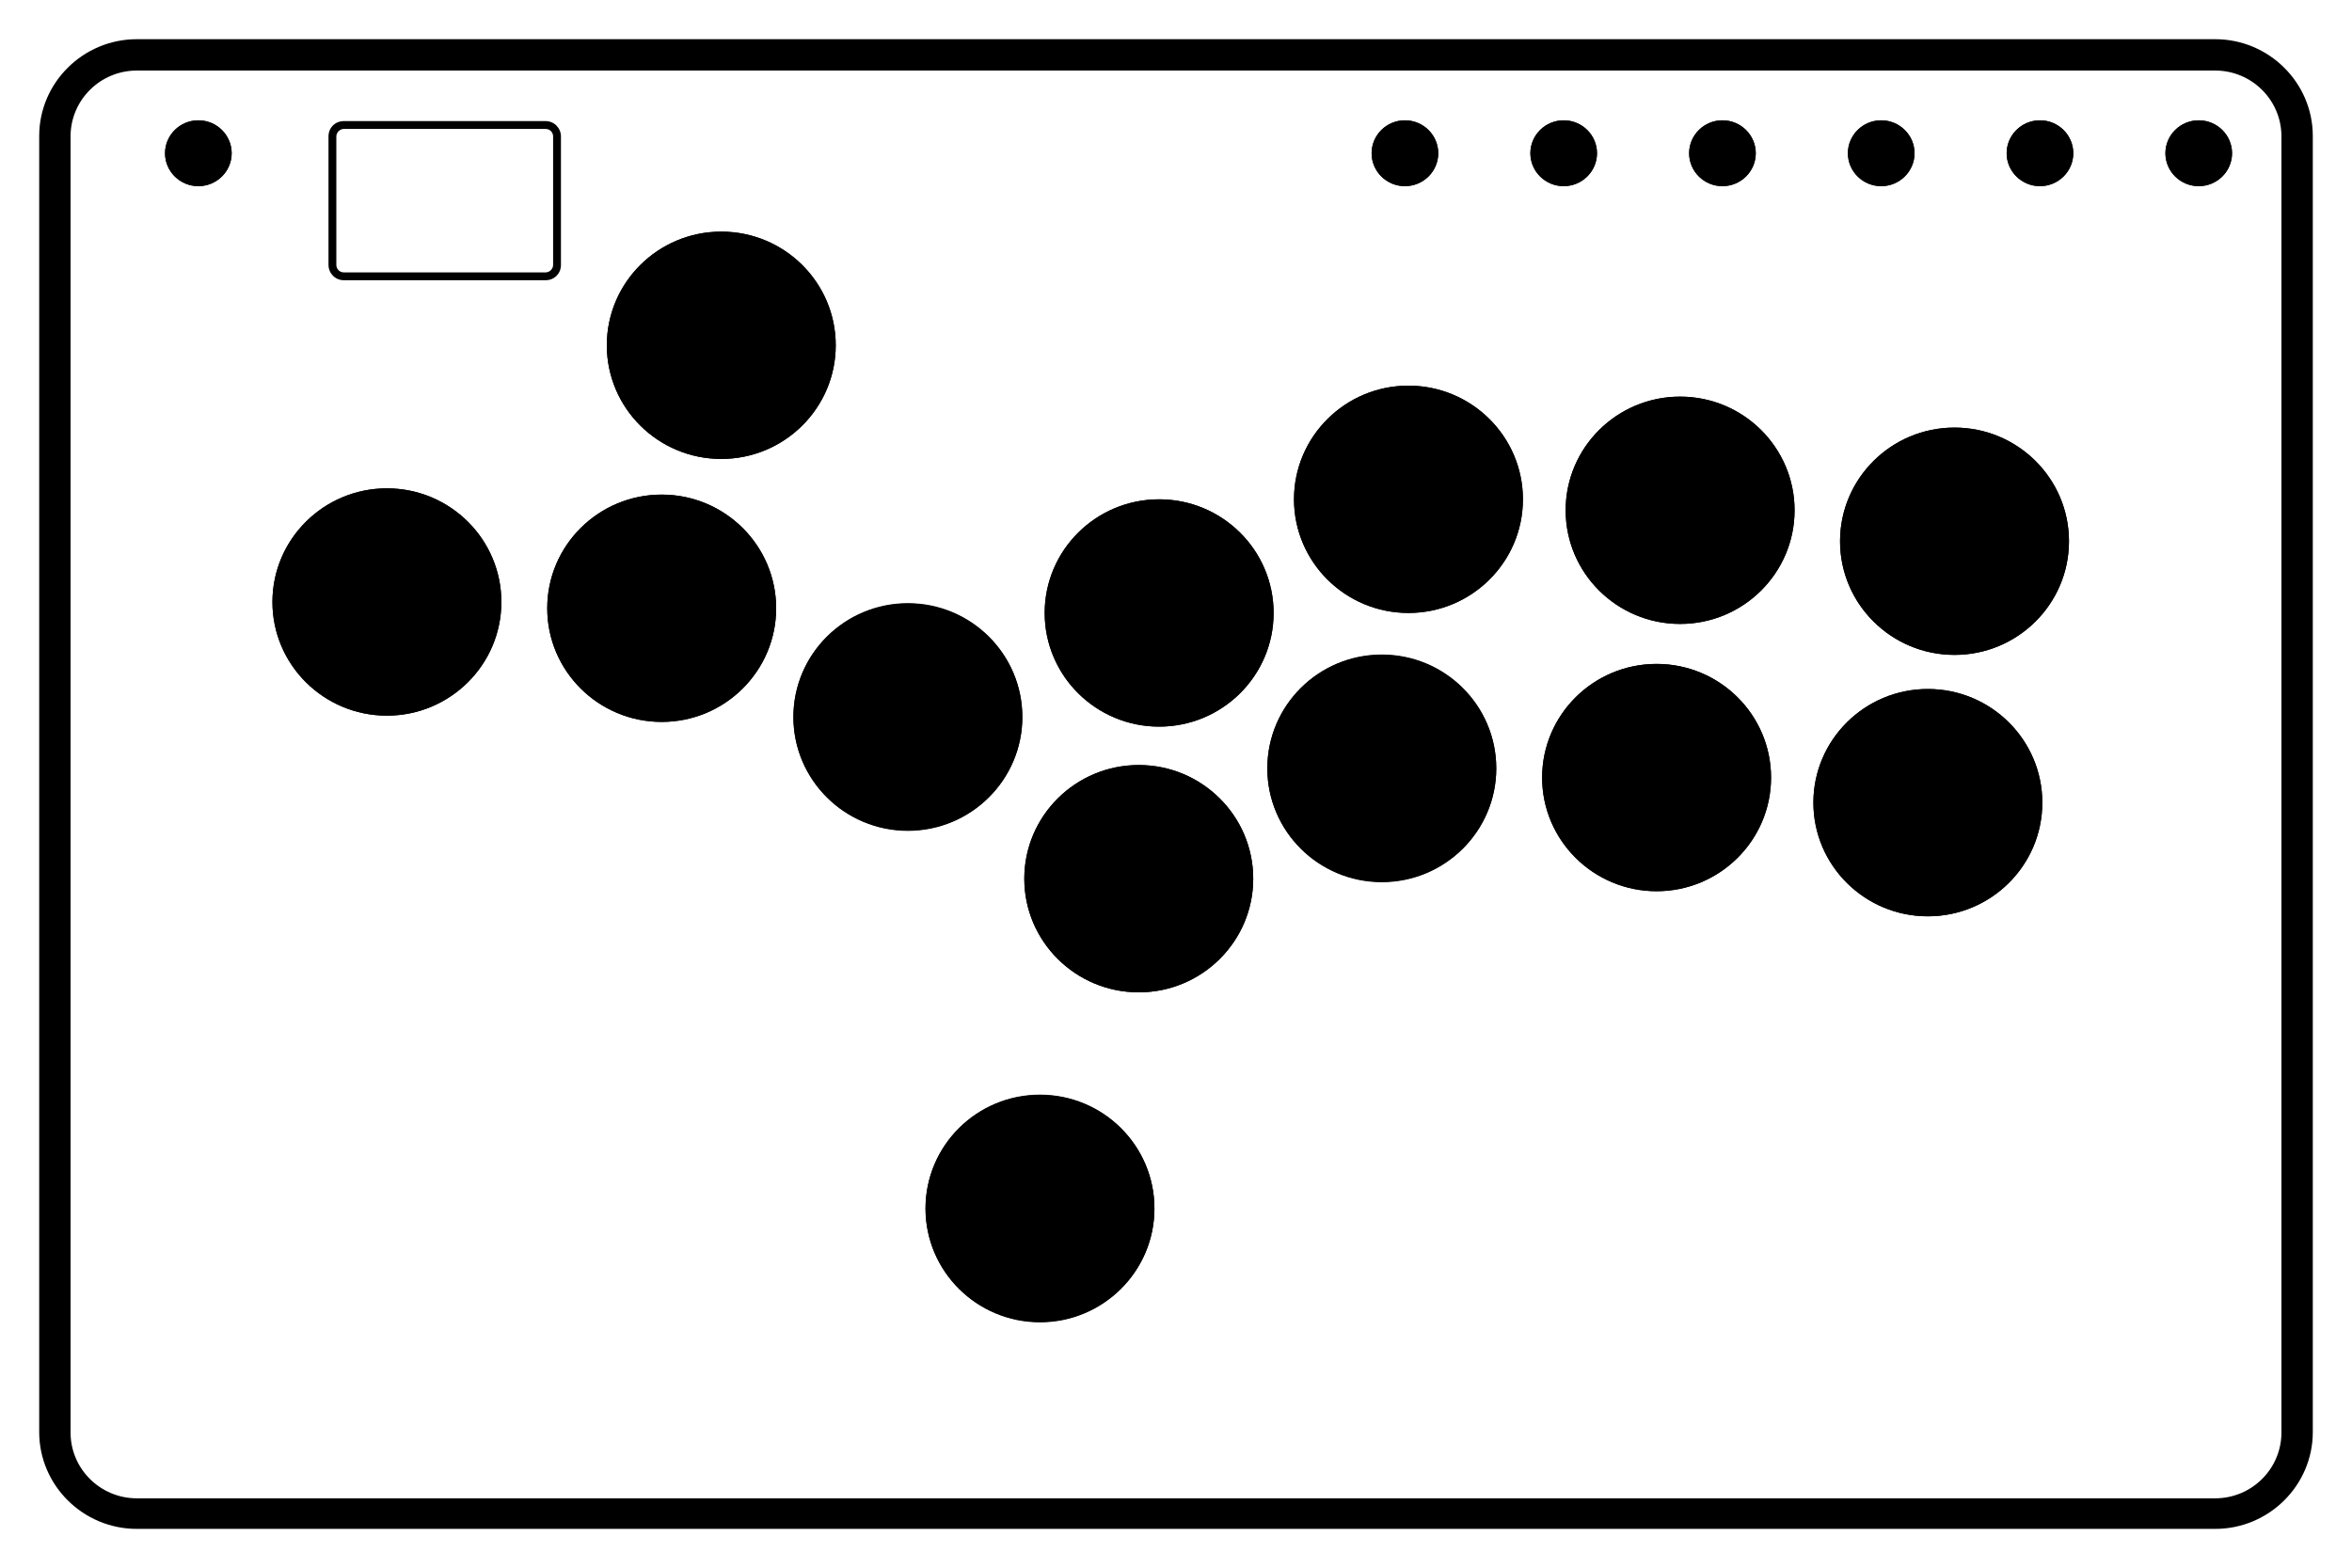
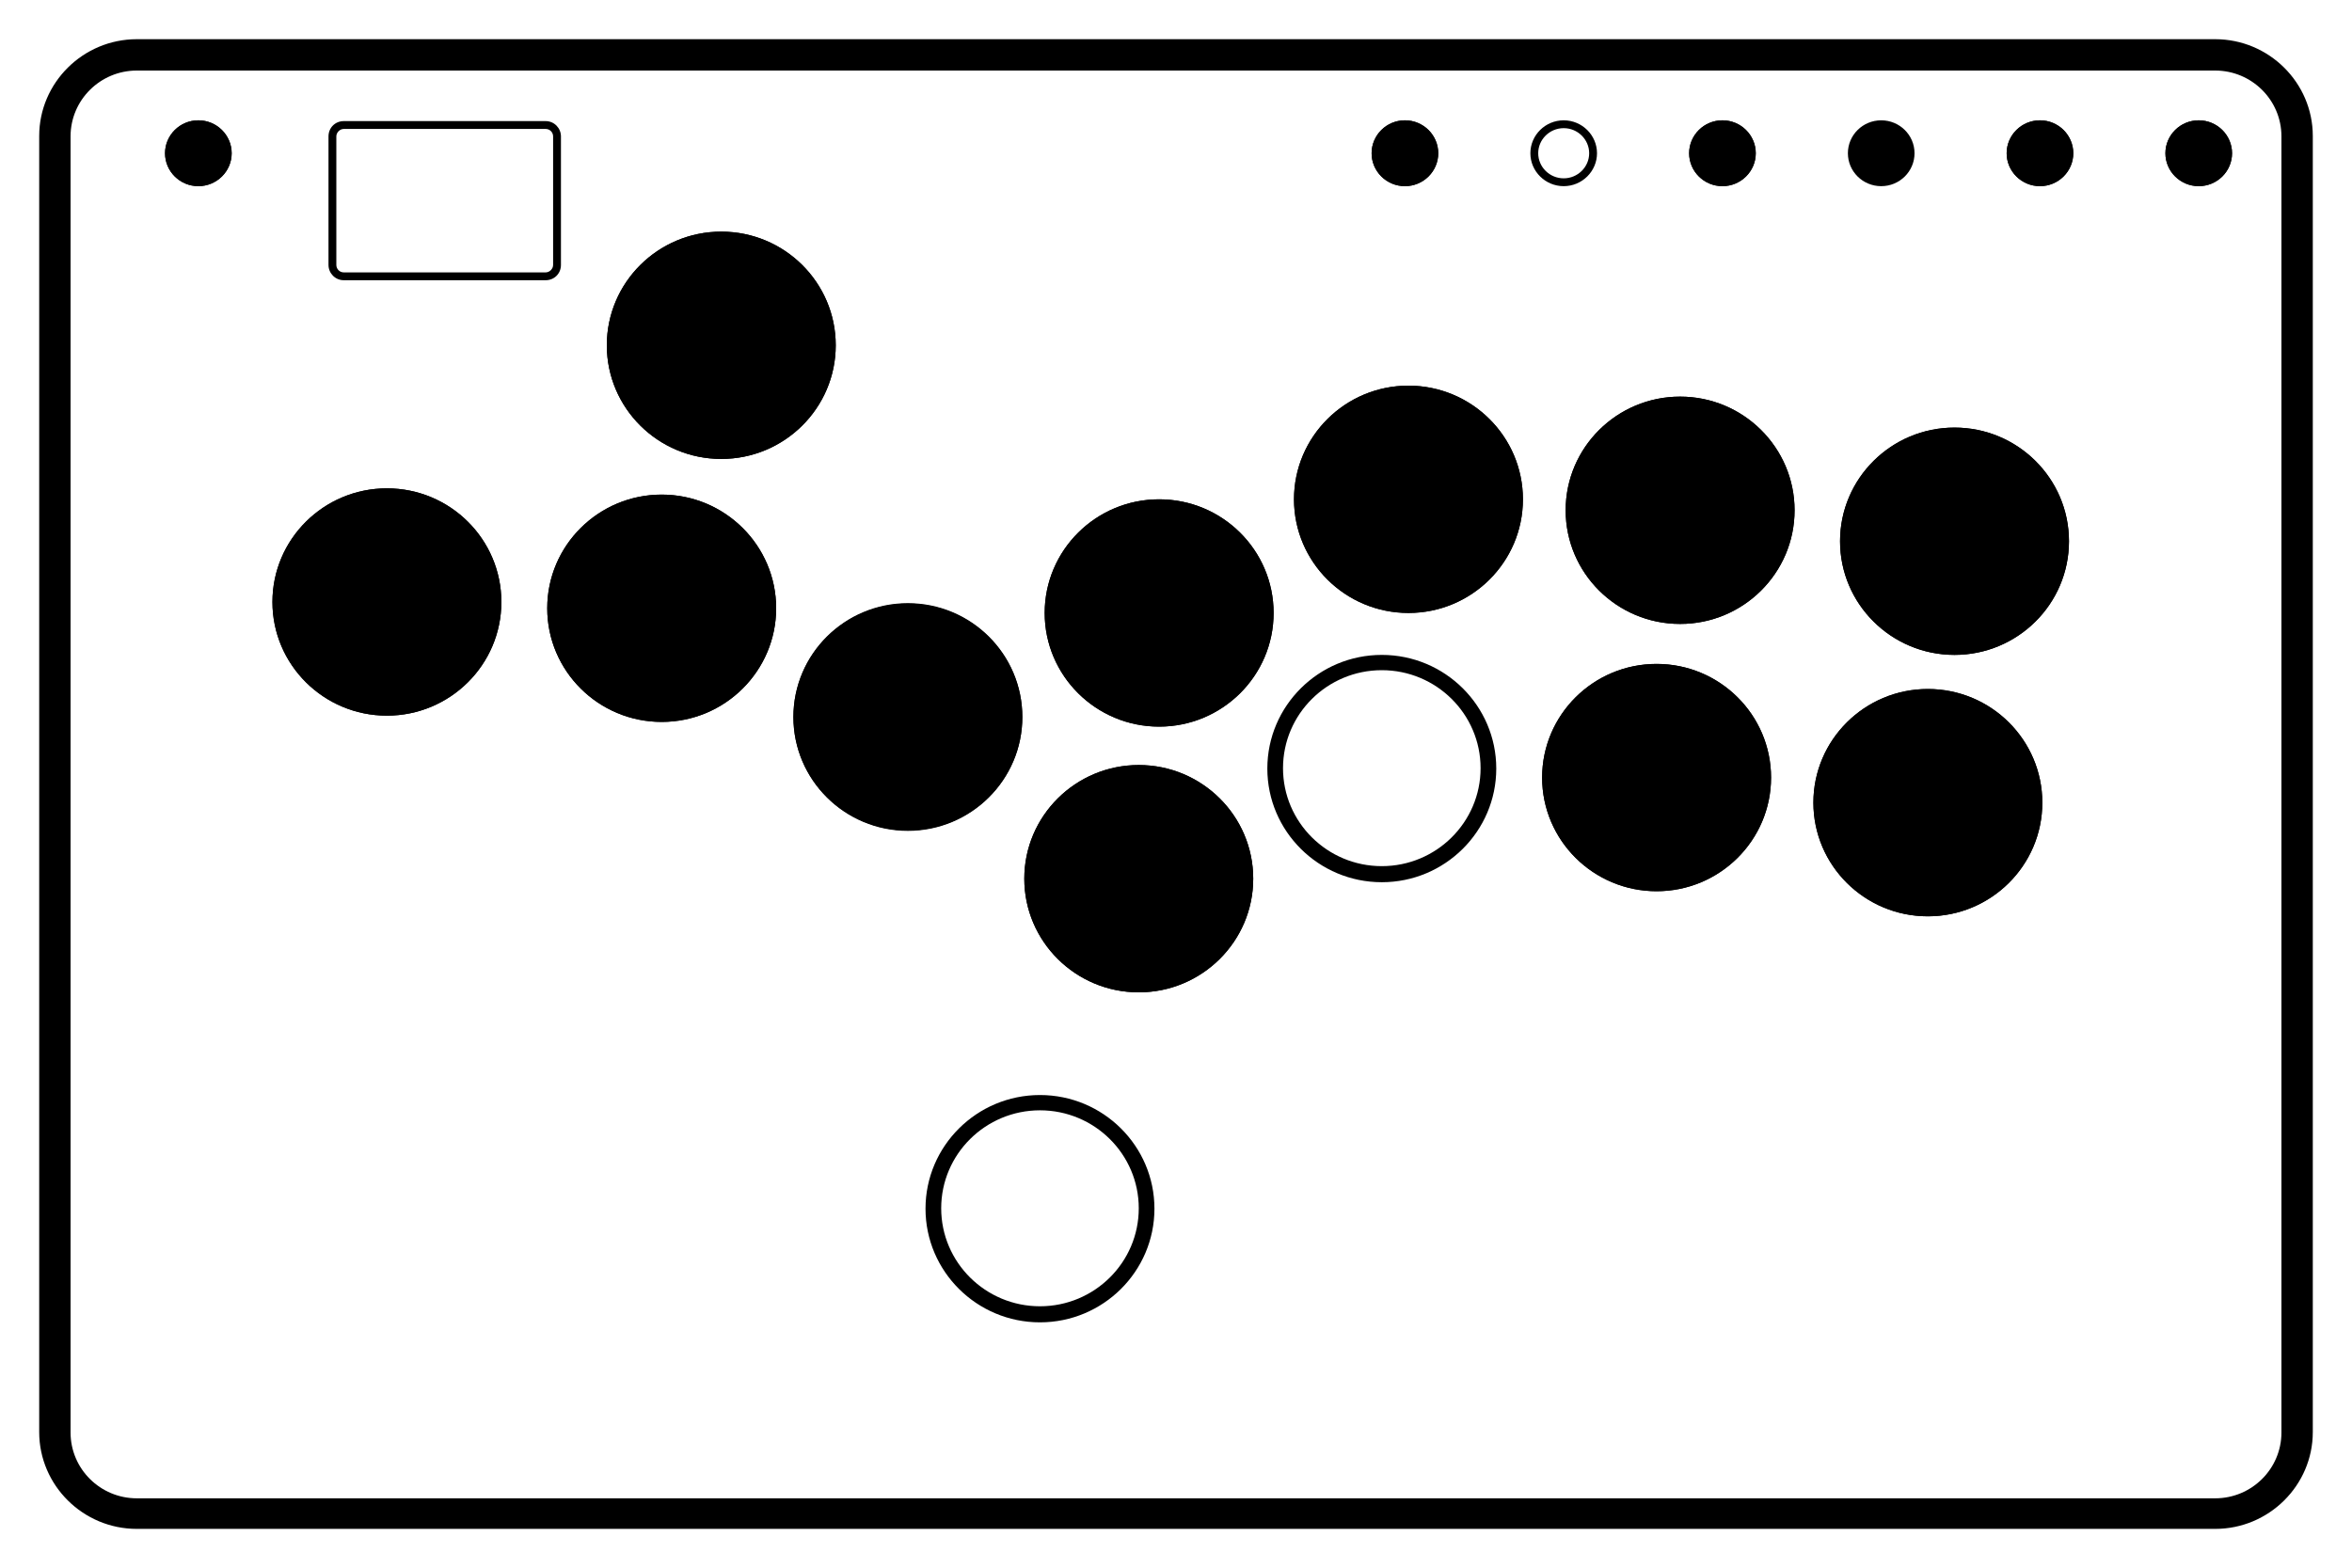
<svg xmlns="http://www.w3.org/2000/svg" fill="none" version="1.1" width="60" height="40" viewBox="0 0 60 40">
  <g>
    <g>
      <path d="M56.51,39.01L3.49,39.01C2.12,39.01,1,37.9,1,36.54L1,3.47C1,2.11,2.12,1,3.49,1L56.51,1C57.88,1,59,2.11,59,3.47L59,36.54C59,37.9,57.88,39.01,56.51,39.01ZM3.49,1.8C2.56,1.8,1.8,2.55,1.8,3.48L1.8,36.55C1.8,37.48,2.56,38.23,3.49,38.23L56.51,38.23C57.44,38.23,58.2,37.48,58.2,36.55L58.2,3.48C58.2,2.55,57.44,1.8,56.51,1.8L3.49,1.8Z" fill="#000000" fill-opacity="1" style="mix-blend-mode:passthrough" />
    </g>
    <g>
      <g>
        <g>
          <ellipse cx="9.87" cy="15.36" rx="2.92" ry="2.9" fill="#000000" fill-opacity="1" style="mix-blend-mode:passthrough" />
        </g>
        <g>
          <path d="M9.87,12.86C11.26,12.86,12.39,13.98,12.39,15.36C12.39,16.74,11.26,17.86,9.87,17.86C8.48,17.86,7.35,16.74,7.35,15.36C7.35,13.98,8.48,12.86,9.87,12.86ZM9.87,12.46C8.26,12.46,6.95,13.76,6.95,15.36C6.95,16.96,8.26,18.26,9.87,18.26C11.48,18.26,12.79,16.96,12.79,15.36C12.79,13.76,11.48,12.46,9.87,12.46Z" fill="#000000" fill-opacity="1" style="mix-blend-mode:passthrough" />
        </g>
      </g>
      <g>
        <g>
          <ellipse cx="16.88" cy="15.52" rx="2.92" ry="2.9" fill="#000000" fill-opacity="1" style="mix-blend-mode:passthrough" />
        </g>
        <g>
          <path d="M16.88,13.01C18.27,13.01,19.4,14.13,19.4,15.51C19.4,16.89,18.27,18.01,16.88,18.01C15.49,18.01,14.36,16.89,14.36,15.51C14.36,14.13,15.49,13.01,16.88,13.01ZM16.88,12.62C15.27,12.62,13.96,13.92,13.96,15.52C13.96,17.12,15.27,18.42,16.88,18.42C18.49,18.42,19.8,17.12,19.8,15.52C19.8,13.92,18.49,12.62,16.88,12.62Z" fill="#000000" fill-opacity="1" style="mix-blend-mode:passthrough" />
        </g>
      </g>
      <g>
        <g>
          <ellipse cx="18.4" cy="8.81" rx="2.92" ry="2.9" fill="#000000" fill-opacity="1" style="mix-blend-mode:passthrough" />
        </g>
        <g>
          <path d="M18.4,6.31C19.79,6.31,20.92,7.43,20.92,8.81C20.92,10.19,19.79,11.31,18.4,11.31C17.01,11.31,15.88,10.19,15.88,8.81C15.88,7.43,17.01,6.31,18.4,6.31ZM18.4,5.91C16.79,5.91,15.48,7.21,15.48,8.81C15.48,10.41,16.79,11.71,18.4,11.71C20.01,11.71,21.32,10.41,21.32,8.81C21.32,7.21,20.01,5.91,18.4,5.91Z" fill="#000000" fill-opacity="1" style="mix-blend-mode:passthrough" />
        </g>
      </g>
      <g>
        <g>
          <ellipse cx="23.16" cy="18.29" rx="2.92" ry="2.9" fill="#000000" fill-opacity="1" style="mix-blend-mode:passthrough" />
        </g>
        <g>
          <path d="M23.16,15.79C24.55,15.79,25.68,16.91,25.68,18.29C25.68,19.67,24.55,20.79,23.16,20.79C21.77,20.79,20.64,19.67,20.64,18.29C20.64,16.91,21.77,15.79,23.16,15.79ZM23.16,15.4C21.55,15.4,20.24,16.7,20.24,18.3C20.24,19.9,21.55,21.2,23.16,21.2C24.77,21.2,26.08,19.9,26.08,18.3C26.08,16.7,24.77,15.4,23.16,15.4Z" fill="#000000" fill-opacity="1" style="mix-blend-mode:passthrough" />
        </g>
      </g>
      <g>
        <g>
-           <ellipse cx="26.53" cy="30.83" rx="2.92" ry="2.9" fill="#000000" fill-opacity="1" style="mix-blend-mode:passthrough" />
-         </g>
+           </g>
        <g>
          <path d="M26.53,28.33C27.92,28.33,29.05,29.45,29.05,30.83C29.05,32.21,27.92,33.33,26.53,33.33C25.14,33.33,24.01,32.21,24.01,30.83C24.01,29.45,25.14,28.33,26.53,28.33ZM26.53,27.94C24.92,27.94,23.61,29.24,23.61,30.84C23.61,32.44,24.92,33.74,26.53,33.74C28.14,33.74,29.45,32.44,29.45,30.84C29.45,29.24,28.14,27.94,26.53,27.94Z" fill="#000000" fill-opacity="1" style="mix-blend-mode:passthrough" />
        </g>
      </g>
      <g>
        <g>
          <ellipse cx="29.05" cy="22.42" rx="2.92" ry="2.9" fill="#000000" fill-opacity="1" style="mix-blend-mode:passthrough" />
        </g>
        <g>
          <path d="M29.05,19.92C30.44,19.92,31.57,21.04,31.57,22.42C31.57,23.8,30.44,24.92,29.05,24.92C27.66,24.92,26.53,23.8,26.53,22.42C26.53,21.04,27.66,19.92,29.05,19.92ZM29.05,19.52C27.44,19.52,26.13,20.82,26.13,22.42C26.13,24.02,27.44,25.32,29.05,25.32C30.66,25.32,31.97,24.02,31.97,22.42C31.97,20.82,30.66,19.52,29.05,19.52Z" fill="#000000" fill-opacity="1" style="mix-blend-mode:passthrough" />
        </g>
      </g>
      <g>
        <g>
          <ellipse cx="29.57" cy="15.64" rx="2.92" ry="2.9" fill="#000000" fill-opacity="1" style="mix-blend-mode:passthrough" />
        </g>
        <g>
          <path d="M29.57,13.13C30.96,13.13,32.09,14.25,32.09,15.63C32.09,17.01,30.96,18.13,29.57,18.13C28.18,18.13,27.05,17.01,27.05,15.63C27.05,14.25,28.18,13.13,29.57,13.13ZM29.57,12.74C27.96,12.74,26.65,14.04,26.65,15.64C26.65,17.24,27.96,18.54,29.57,18.54C31.18,18.54,32.49,17.24,32.49,15.64C32.49,14.04,31.18,12.74,29.57,12.74Z" fill="#000000" fill-opacity="1" style="mix-blend-mode:passthrough" />
        </g>
      </g>
      <g>
        <g>
          <ellipse cx="35.93" cy="12.74" rx="2.92" ry="2.9" fill="#000000" fill-opacity="1" style="mix-blend-mode:passthrough" />
        </g>
        <g>
          <path d="M35.93,10.24C37.32,10.24,38.45,11.36,38.45,12.74C38.45,14.12,37.32,15.24,35.93,15.24C34.54,15.24,33.41,14.12,33.41,12.74C33.41,11.36,34.54,10.24,35.93,10.24ZM35.93,9.84C34.32,9.84,33.01,11.14,33.01,12.74C33.01,14.34,34.32,15.64,35.93,15.64C37.54,15.64,38.85,14.34,38.85,12.74C38.85,11.14,37.54,9.84,35.93,9.84Z" fill="#000000" fill-opacity="1" style="mix-blend-mode:passthrough" />
        </g>
      </g>
      <g>
        <g>
-           <ellipse cx="35.25" cy="19.6" rx="2.92" ry="2.9" fill="#000000" fill-opacity="1" style="mix-blend-mode:passthrough" />
-         </g>
+           </g>
        <g>
          <path d="M35.25,17.1C36.64,17.1,37.77,18.22,37.77,19.6C37.77,20.98,36.64,22.1,35.25,22.1C33.86,22.1,32.73,20.98,32.73,19.6C32.73,18.22,33.86,17.1,35.25,17.1ZM35.25,16.71C33.64,16.71,32.33,18.01,32.33,19.61C32.33,21.21,33.64,22.51,35.25,22.51C36.86,22.51,38.17,21.21,38.17,19.61C38.17,18.01,36.86,16.71,35.25,16.71Z" fill="#000000" fill-opacity="1" style="mix-blend-mode:passthrough" />
        </g>
      </g>
      <g>
        <g>
          <ellipse cx="42.26" cy="19.84" rx="2.92" ry="2.9" fill="#000000" fill-opacity="1" style="mix-blend-mode:passthrough" />
        </g>
        <g>
-           <path d="M42.26,17.34C43.65,17.34,44.78,18.46,44.78,19.84C44.78,21.22,43.65,22.34,42.26,22.34C40.87,22.34,39.74,21.22,39.74,19.84C39.74,18.46,40.87,17.34,42.26,17.34ZM42.26,16.94C40.65,16.94,39.34,18.24,39.34,19.84C39.34,21.44,40.65,22.74,42.26,22.74C43.87,22.74,45.18,21.44,45.18,19.84C45.18,18.24,43.87,16.94,42.26,16.94Z" fill="#000000" fill-opacity="1" style="mix-blend-mode:passthrough" />
+           <path d="M42.26,17.34C43.65,17.34,44.78,18.46,44.78,19.84C44.78,21.22,43.65,22.34,42.26,22.34C40.87,22.34,39.74,21.22,39.74,19.84C39.74,18.46,40.87,17.34,42.26,17.34ZM42.26,16.94C40.65,16.94,39.34,18.24,39.34,19.84C39.34,21.44,40.65,22.74,42.26,22.74C43.87,22.74,45.18,21.44,45.18,19.84C45.18,18.24,43.87,16.94,42.26,16.94" fill="#000000" fill-opacity="1" style="mix-blend-mode:passthrough" />
        </g>
      </g>
      <g>
        <g>
          <ellipse cx="42.86" cy="13.02" rx="2.92" ry="2.9" fill="#000000" fill-opacity="1" style="mix-blend-mode:passthrough" />
        </g>
        <g>
          <path d="M42.86,10.51C44.25,10.51,45.38,11.63,45.38,13.01C45.38,14.39,44.25,15.51,42.86,15.51C41.47,15.51,40.34,14.39,40.34,13.01C40.34,11.63,41.47,10.51,42.86,10.51ZM42.86,10.12C41.25,10.12,39.94,11.42,39.94,13.02C39.94,14.62,41.25,15.92,42.86,15.92C44.47,15.92,45.78,14.62,45.78,13.02C45.78,11.42,44.47,10.12,42.86,10.12Z" fill="#000000" fill-opacity="1" style="mix-blend-mode:passthrough" />
        </g>
      </g>
      <g>
        <g>
          <ellipse cx="49.86" cy="13.81" rx="2.92" ry="2.9" fill="#000000" fill-opacity="1" style="mix-blend-mode:passthrough" />
        </g>
        <g>
          <path d="M49.86,11.31C51.25,11.31,52.38,12.43,52.38,13.81C52.38,15.19,51.25,16.31,49.86,16.31C48.47,16.31,47.34,15.19,47.34,13.81C47.34,12.43,48.47,11.31,49.86,11.31ZM49.86,10.91C48.25,10.91,46.94,12.21,46.94,13.81C46.94,15.41,48.25,16.71,49.86,16.71C51.47,16.71,52.78,15.41,52.78,13.81C52.78,12.21,51.47,10.91,49.86,10.91Z" fill="#000000" fill-opacity="1" style="mix-blend-mode:passthrough" />
        </g>
      </g>
      <g>
        <g>
          <ellipse cx="49.18" cy="20.48" rx="2.92" ry="2.9" fill="#000000" fill-opacity="1" style="mix-blend-mode:passthrough" />
        </g>
        <g>
          <path d="M49.18,17.97C50.57,17.97,51.7,19.09,51.7,20.47C51.7,21.85,50.57,22.97,49.18,22.97C47.79,22.97,46.66,21.85,46.66,20.47C46.66,19.09,47.79,17.97,49.18,17.97ZM49.18,17.58C47.57,17.58,46.26,18.88,46.26,20.48C46.26,22.08,47.57,23.38,49.18,23.38C50.79,23.38,52.1,22.08,52.1,20.48C52.1,18.88,50.79,17.58,49.18,17.58Z" fill="#000000" fill-opacity="1" style="mix-blend-mode:passthrough" />
        </g>
      </g>
    </g>
    <g>
      <g>
        <path d="M13.92,3.29C14.03,3.29,14.11,3.38,14.11,3.48L14.11,6.76C14.11,6.86,14.02,6.95,13.92,6.95L8.77,6.95C8.66,6.95,8.58,6.86,8.58,6.76L8.58,3.48C8.58,3.38,8.67,3.29,8.77,3.29L13.92,3.29ZM13.92,3.09L8.77,3.09C8.55,3.09,8.38,3.26,8.38,3.48L8.38,6.76C8.38,6.97,8.55,7.15,8.77,7.15L13.92,7.15C14.14,7.15,14.31,6.98,14.31,6.76L14.31,3.48C14.31,3.27,14.14,3.09,13.92,3.09Z" fill="#000000" fill-opacity="1" style="mix-blend-mode:passthrough" />
      </g>
      <g>
        <g>
          <ellipse cx="5.06" cy="3.91" rx="0.85" ry="0.84" fill="#000000" fill-opacity="1" style="mix-blend-mode:passthrough" />
        </g>
        <g>
          <path d="M5.06,3.27C5.42,3.27,5.71,3.56,5.71,3.91C5.71,4.26,5.42,4.55,5.06,4.55C4.7,4.55,4.41,4.26,4.41,3.91C4.41,3.56,4.7,3.27,5.06,3.27ZM5.06,3.07C4.59,3.07,4.21,3.45,4.21,3.91C4.21,4.37,4.59,4.75,5.06,4.75C5.53,4.75,5.91,4.37,5.91,3.91C5.91,3.45,5.53,3.07,5.06,3.07Z" fill="#000000" fill-opacity="1" style="mix-blend-mode:passthrough" />
        </g>
      </g>
      <g>
        <g>
          <ellipse cx="35.84" cy="3.91" rx="0.85" ry="0.84" fill="#000000" fill-opacity="1" style="mix-blend-mode:passthrough" />
        </g>
        <g>
          <path d="M35.84,3.27C36.2,3.27,36.49,3.56,36.49,3.91C36.49,4.26,36.2,4.55,35.84,4.55C35.48,4.55,35.19,4.26,35.19,3.91C35.19,3.56,35.48,3.27,35.84,3.27ZM35.84,3.07C35.37,3.07,34.99,3.45,34.99,3.91C34.99,4.37,35.37,4.75,35.84,4.75C36.31,4.75,36.69,4.37,36.69,3.91C36.69,3.45,36.31,3.07,35.84,3.07Z" fill="#000000" fill-opacity="1" style="mix-blend-mode:passthrough" />
        </g>
      </g>
      <g>
        <g>
-           <ellipse cx="39.89" cy="3.91" rx="0.85" ry="0.84" fill="#000000" fill-opacity="1" style="mix-blend-mode:passthrough" />
-         </g>
+           </g>
        <g>
          <path d="M39.89,3.27C40.25,3.27,40.54,3.56,40.54,3.91C40.54,4.26,40.25,4.55,39.89,4.55C39.53,4.55,39.24,4.26,39.24,3.91C39.24,3.56,39.53,3.27,39.89,3.27ZM39.89,3.07C39.42,3.07,39.04,3.45,39.04,3.91C39.04,4.37,39.42,4.75,39.89,4.75C40.36,4.75,40.74,4.37,40.74,3.91C40.74,3.45,40.36,3.07,39.89,3.07Z" fill="#000000" fill-opacity="1" style="mix-blend-mode:passthrough" />
        </g>
      </g>
      <g>
        <g>
          <ellipse cx="43.94" cy="3.91" rx="0.85" ry="0.84" fill="#000000" fill-opacity="1" style="mix-blend-mode:passthrough" />
        </g>
        <g>
          <path d="M43.94,3.27C44.3,3.27,44.59,3.56,44.59,3.91C44.59,4.26,44.3,4.55,43.94,4.55C43.58,4.55,43.29,4.26,43.29,3.91C43.29,3.56,43.58,3.27,43.94,3.27ZM43.94,3.07C43.47,3.07,43.09,3.45,43.09,3.91C43.09,4.37,43.47,4.75,43.94,4.75C44.41,4.75,44.79,4.37,44.79,3.91C44.79,3.45,44.41,3.07,43.94,3.07Z" fill="#000000" fill-opacity="1" style="mix-blend-mode:passthrough" />
        </g>
      </g>
      <g>
        <g>
          <ellipse cx="47.99" cy="3.91" rx="0.85" ry="0.84" fill="#000000" fill-opacity="1" style="mix-blend-mode:passthrough" />
        </g>
        <g>
-           <path d="M47.99,3.27C48.35,3.27,48.64,3.56,48.64,3.91C48.64,4.26,48.35,4.55,47.99,4.55C47.63,4.55,47.34,4.26,47.34,3.91C47.34,3.56,47.63,3.27,47.99,3.27ZM47.99,3.07C47.52,3.07,47.14,3.45,47.14,3.91C47.14,4.37,47.52,4.75,47.99,4.75C48.46,4.75,48.84,4.37,48.84,3.91C48.84,3.45,48.46,3.07,47.99,3.07Z" fill="#000000" fill-opacity="1" style="mix-blend-mode:passthrough" />
-         </g>
+           </g>
      </g>
      <g>
        <g>
          <ellipse cx="52.04" cy="3.91" rx="0.85" ry="0.84" fill="#000000" fill-opacity="1" style="mix-blend-mode:passthrough" />
        </g>
        <g>
          <path d="M52.04,3.27C52.4,3.27,52.69,3.56,52.69,3.91C52.69,4.26,52.4,4.55,52.04,4.55C51.68,4.55,51.39,4.26,51.39,3.91C51.39,3.56,51.68,3.27,52.04,3.27ZM52.04,3.07C51.57,3.07,51.19,3.45,51.19,3.91C51.19,4.37,51.57,4.75,52.04,4.75C52.51,4.75,52.89,4.37,52.89,3.91C52.89,3.45,52.51,3.07,52.04,3.07Z" fill="#000000" fill-opacity="1" style="mix-blend-mode:passthrough" />
        </g>
      </g>
      <g>
        <g>
          <ellipse cx="56.09" cy="3.91" rx="0.85" ry="0.84" fill="#000000" fill-opacity="1" style="mix-blend-mode:passthrough" />
        </g>
        <g>
          <path d="M56.09,3.27C56.45,3.27,56.74,3.56,56.74,3.91C56.74,4.26,56.45,4.55,56.09,4.55C55.73,4.55,55.44,4.26,55.44,3.91C55.44,3.56,55.73,3.27,56.09,3.27ZM56.09,3.07C55.62,3.07,55.24,3.45,55.24,3.91C55.24,4.37,55.62,4.75,56.09,4.75C56.56,4.75,56.94,4.37,56.94,3.91C56.94,3.45,56.56,3.07,56.09,3.07Z" fill="#000000" fill-opacity="1" style="mix-blend-mode:passthrough" />
        </g>
      </g>
    </g>
  </g>
</svg>